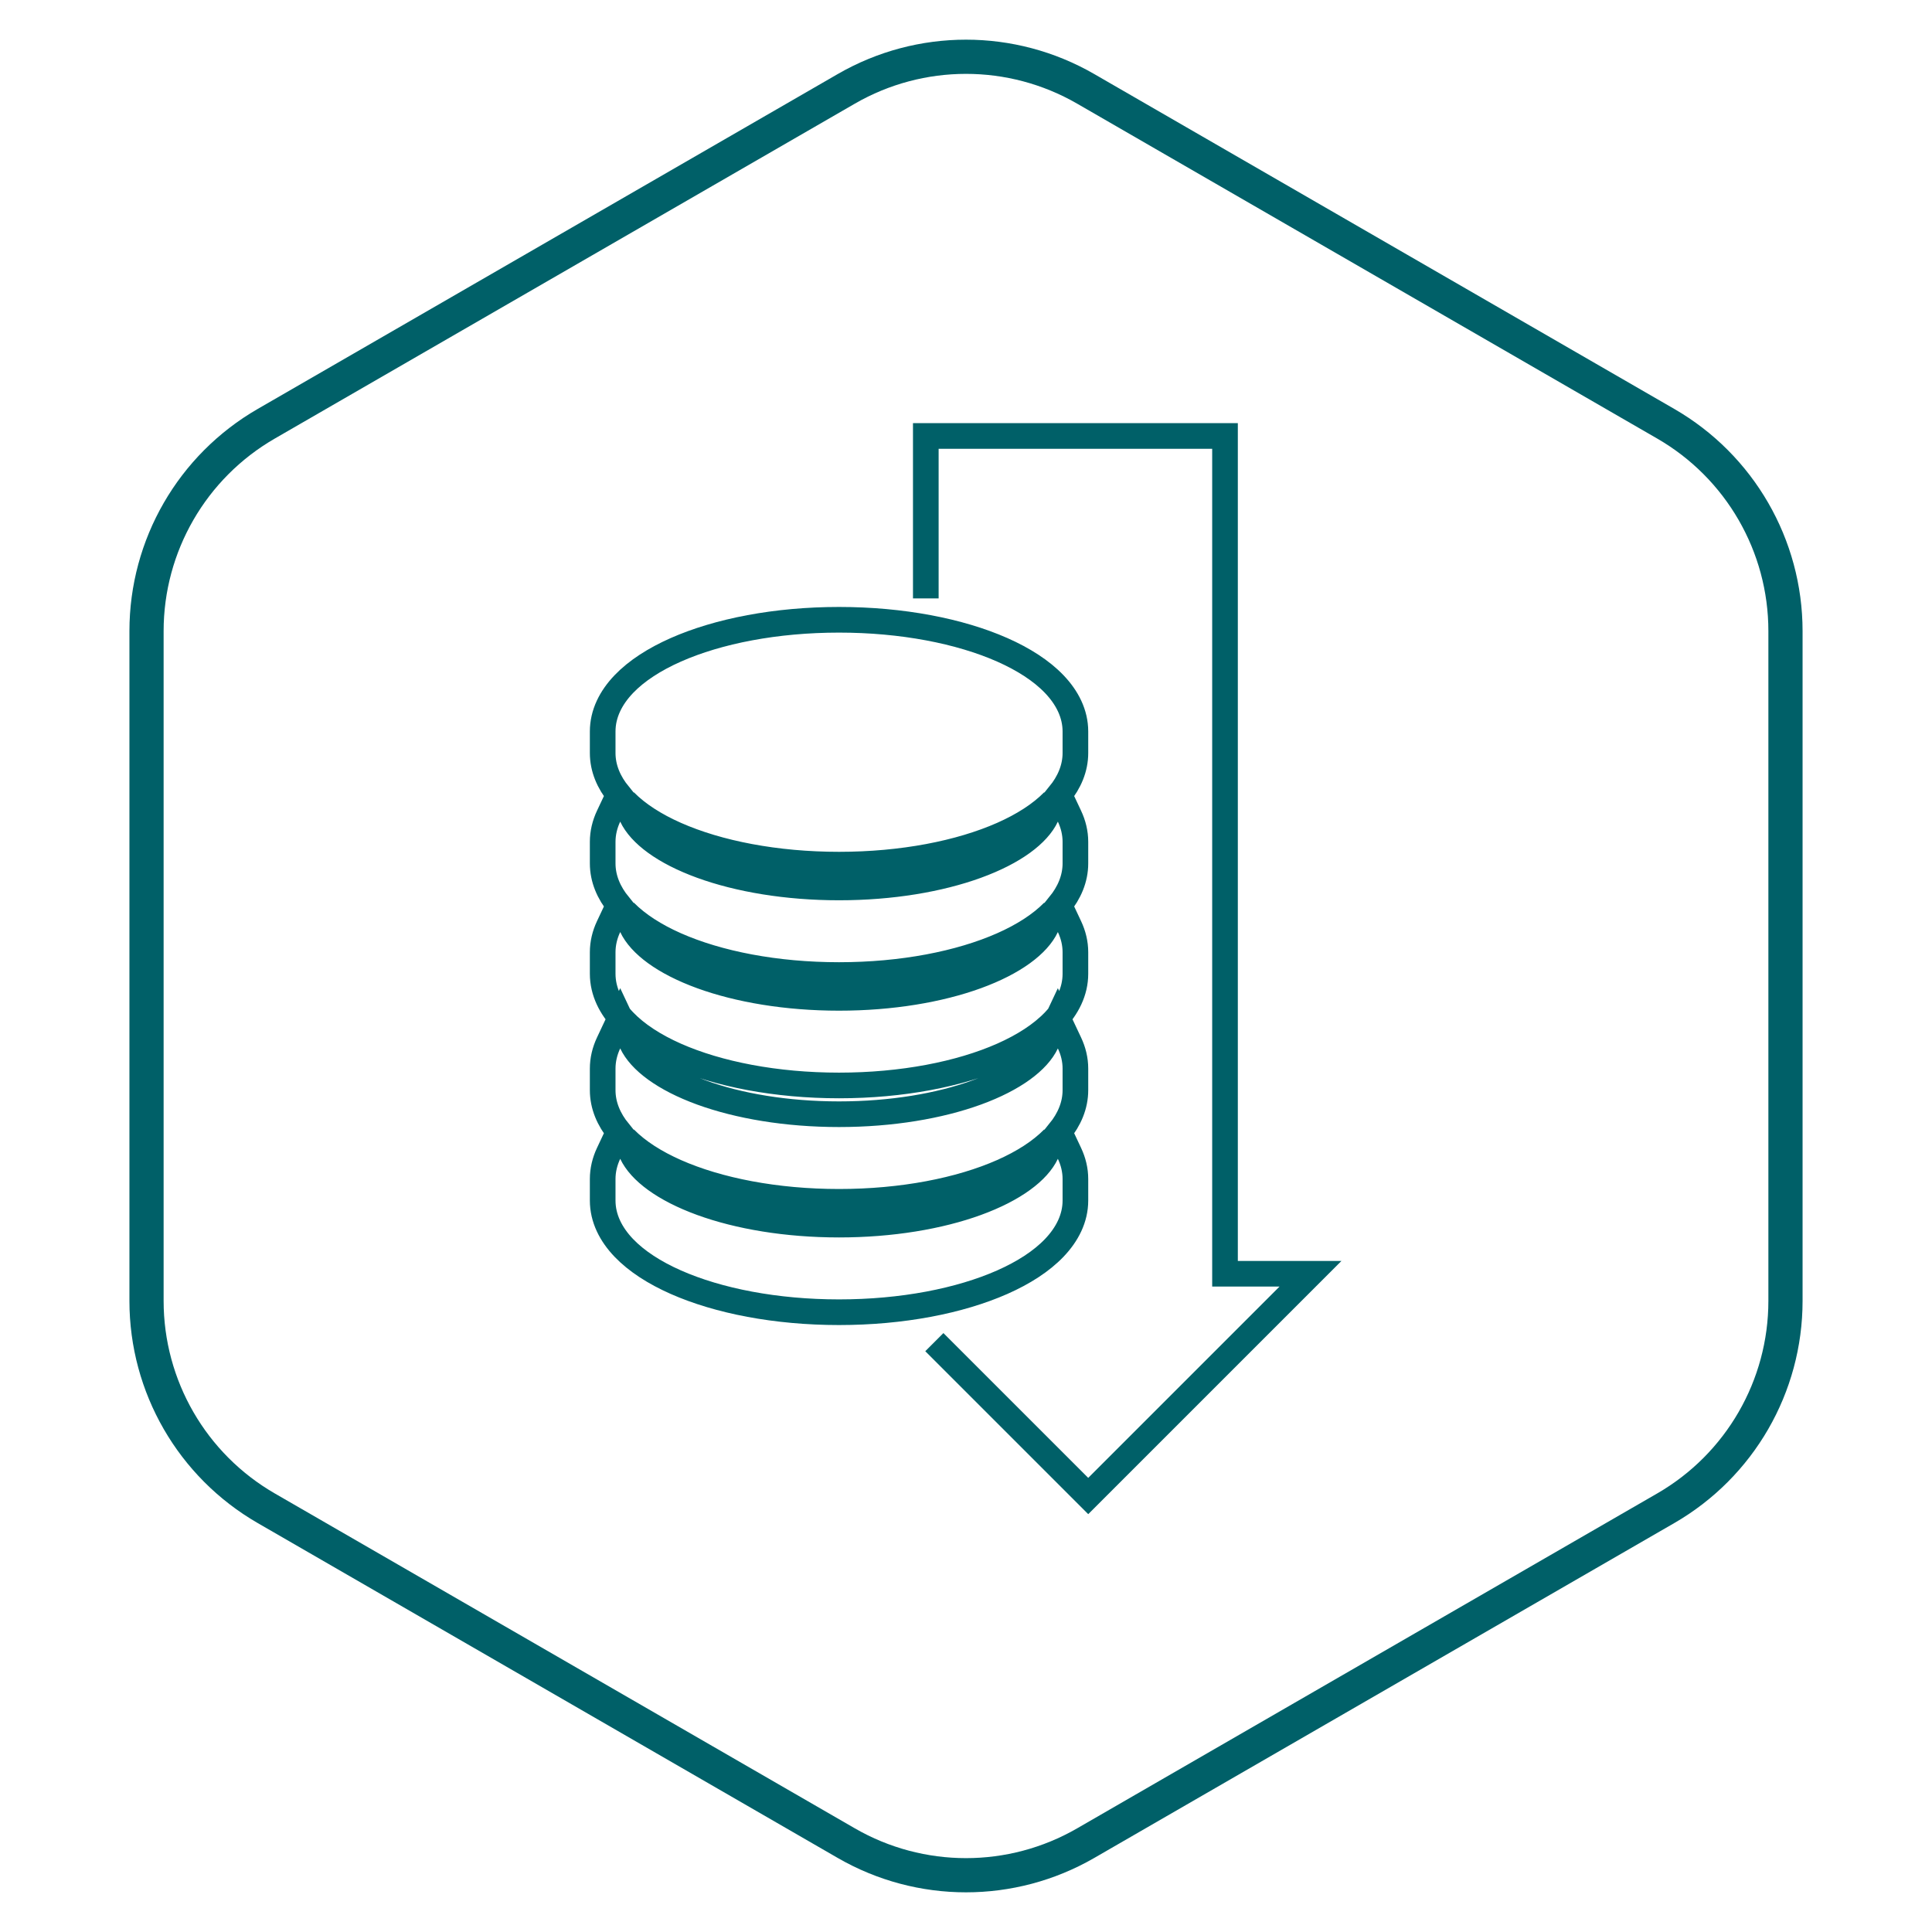
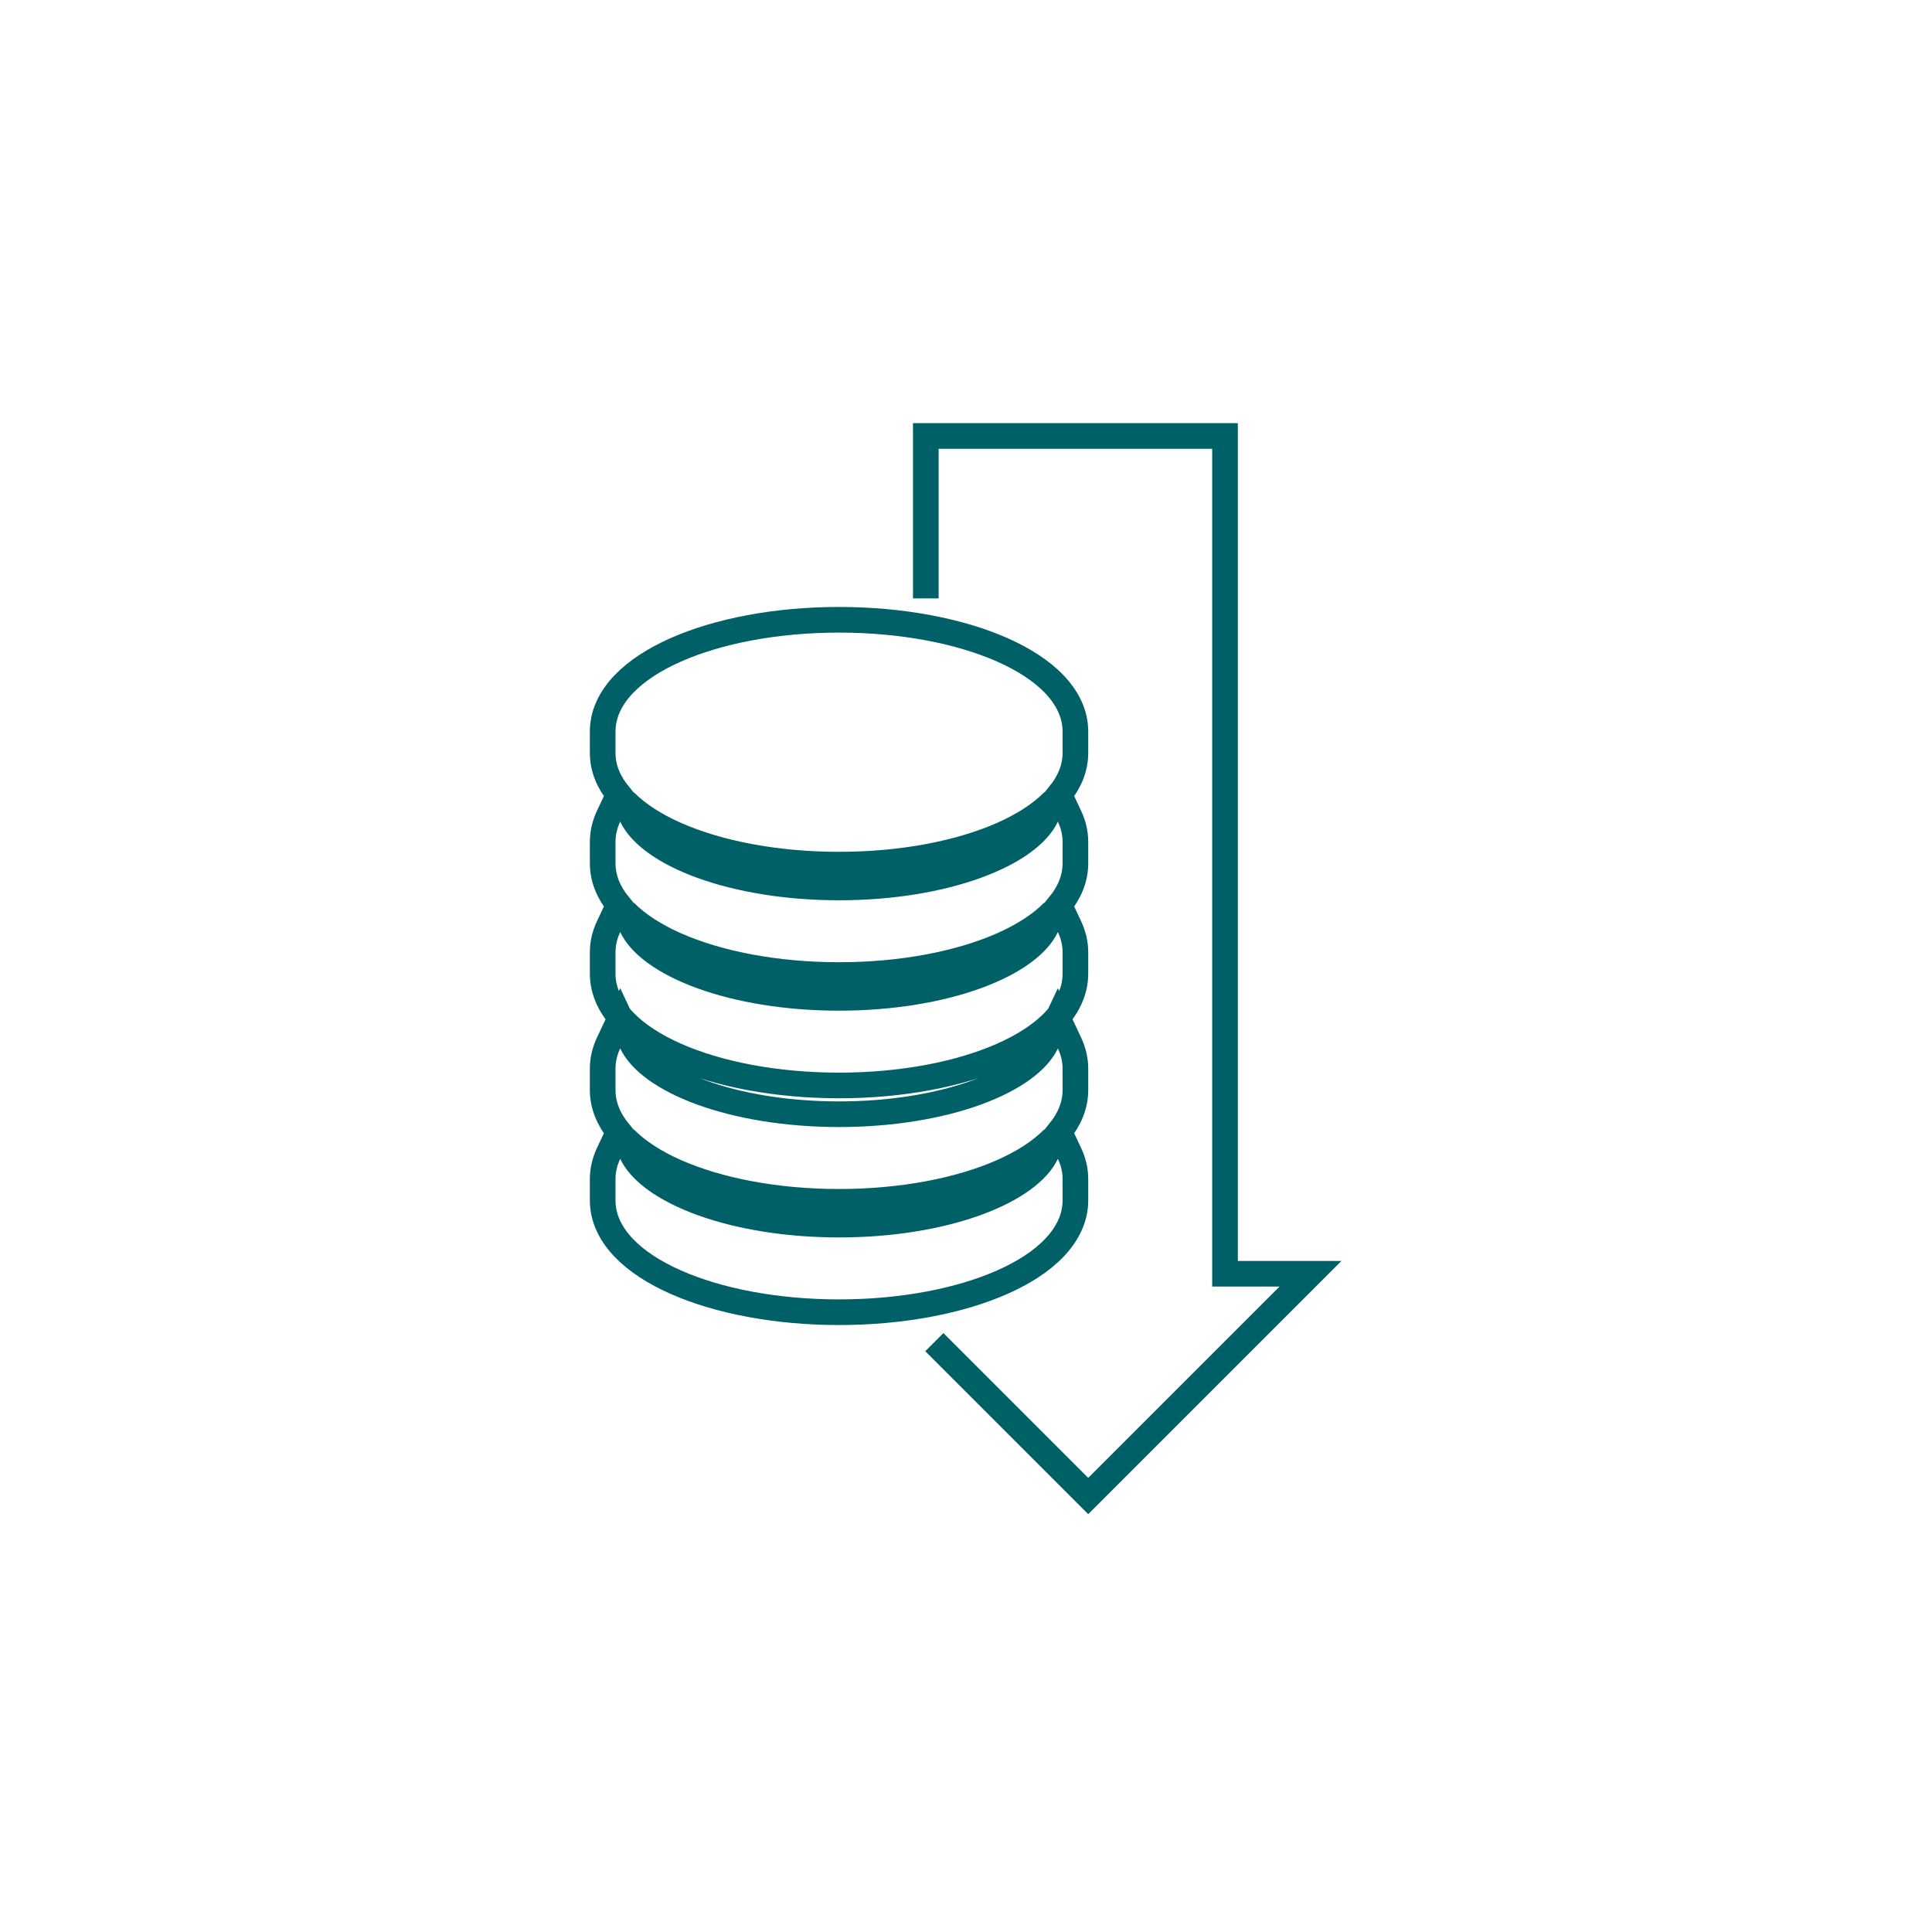
<svg xmlns="http://www.w3.org/2000/svg" width="113" height="113" viewBox="0 0 113 113" fill="none">
  <g id="Group 194">
-     <path id="Polygon 1" d="M49.5 5.196C53.832 2.695 59.168 2.695 63.5 5.196L97.43 24.786C101.762 27.287 104.43 31.909 104.43 36.91V76.09C104.43 81.091 101.762 85.713 97.43 88.214L63.5 107.804C59.168 110.305 53.832 110.305 49.5 107.804L15.57 88.214C11.238 85.713 8.57 81.091 8.57 76.09V36.91C8.57 31.909 11.238 27.287 15.57 24.786L49.5 5.196Z" stroke="#006068" stroke-width="2" />
    <path id="Vector 1" d="M54.149 35V25.5H71.649V74.5H76.649L63.649 87.5L54.649 78.5" stroke="#006068" stroke-width="1.5" />
    <path id="Vector" d="M36.954 47.737L36.545 46.87C37.291 47.628 38.319 48.28 39.526 48.814C42.008 49.912 45.385 50.572 49.074 50.572C52.764 50.572 56.14 49.912 58.623 48.814C59.83 48.28 60.857 47.628 61.603 46.87L61.195 47.737C60.706 48.776 59.32 49.835 57.118 50.636C54.956 51.423 52.153 51.906 49.074 51.906C45.995 51.906 43.193 51.423 41.031 50.636C38.829 49.835 37.442 48.776 36.954 47.737ZM36.191 46.474L35.596 47.737C35.374 48.21 35.25 48.715 35.25 49.241V50.495C35.25 51.396 35.608 52.217 36.191 52.932L35.596 54.195C35.374 54.667 35.25 55.172 35.25 55.699V56.953C35.25 57.997 35.731 58.934 36.485 59.723C37.236 60.508 38.286 61.18 39.526 61.729C42.008 62.827 45.385 63.487 49.074 63.487C52.764 63.487 56.14 62.827 58.623 61.729C59.863 61.18 60.913 60.508 61.663 59.723C62.417 58.934 62.899 57.997 62.899 56.953V55.699C62.899 55.172 62.775 54.667 62.552 54.195L61.958 52.932C62.54 52.217 62.899 51.396 62.899 50.495V49.241C62.899 48.715 62.775 48.21 62.552 47.737L61.958 46.474C62.54 45.76 62.899 44.939 62.899 44.038V42.784C62.899 41.74 62.417 40.803 61.663 40.014C60.913 39.229 59.863 38.557 58.623 38.008C56.14 36.91 52.764 36.25 49.074 36.25C45.385 36.25 42.008 36.91 39.526 38.008C38.286 38.557 37.236 39.229 36.485 40.014C35.731 40.803 35.25 41.74 35.25 42.784V44.038C35.25 44.939 35.608 45.76 36.191 46.474ZM58.623 55.271C59.83 54.737 60.857 54.085 61.603 53.327L61.195 54.195C60.706 55.233 59.32 56.292 57.118 57.094C54.956 57.88 52.153 58.363 49.074 58.363C45.995 58.363 43.193 57.88 41.031 57.094C38.829 56.292 37.442 55.233 36.954 54.195L36.545 53.327C37.291 54.085 38.319 54.737 39.526 55.271C42.008 56.369 45.385 57.029 49.074 57.029C52.764 57.029 56.14 56.369 58.623 55.271ZM36.954 61.001L36.275 59.558L35.596 61.001C35.374 61.473 35.25 61.978 35.25 62.504V63.759C35.25 64.659 35.608 65.48 36.191 66.195L35.596 67.458C35.374 67.931 35.25 68.436 35.25 68.962V70.216C35.25 71.26 35.731 72.197 36.485 72.986C37.236 73.771 38.286 74.443 39.526 74.992C42.008 76.09 45.385 76.75 49.074 76.75C52.764 76.75 56.14 76.09 58.623 74.992C59.863 74.443 60.913 73.771 61.663 72.986C62.417 72.197 62.899 71.26 62.899 70.216V68.962C62.899 68.435 62.775 67.931 62.552 67.458L61.958 66.195C62.54 65.48 62.899 64.659 62.899 63.759V62.504C62.899 61.978 62.775 61.473 62.552 61.001L61.873 59.559L61.195 61.001C60.706 62.039 59.32 63.098 57.118 63.9C54.956 64.686 52.153 65.169 49.074 65.169C45.995 65.169 43.193 64.686 41.031 63.9C38.829 63.098 37.442 62.039 36.954 61.001ZM36.954 67.458L36.545 66.59C37.291 67.349 38.319 68 39.526 68.535C42.008 69.633 45.385 70.293 49.074 70.293C52.764 70.293 56.14 69.633 58.623 68.535C59.83 68.001 60.857 67.349 61.603 66.591L61.195 67.458C60.706 68.496 59.32 69.555 57.118 70.357C54.956 71.144 52.153 71.626 49.074 71.626C45.995 71.626 43.193 71.144 41.031 70.357C38.829 69.555 37.442 68.496 36.954 67.458Z" stroke="#006068" stroke-width="1.5" />
  </g>
</svg>